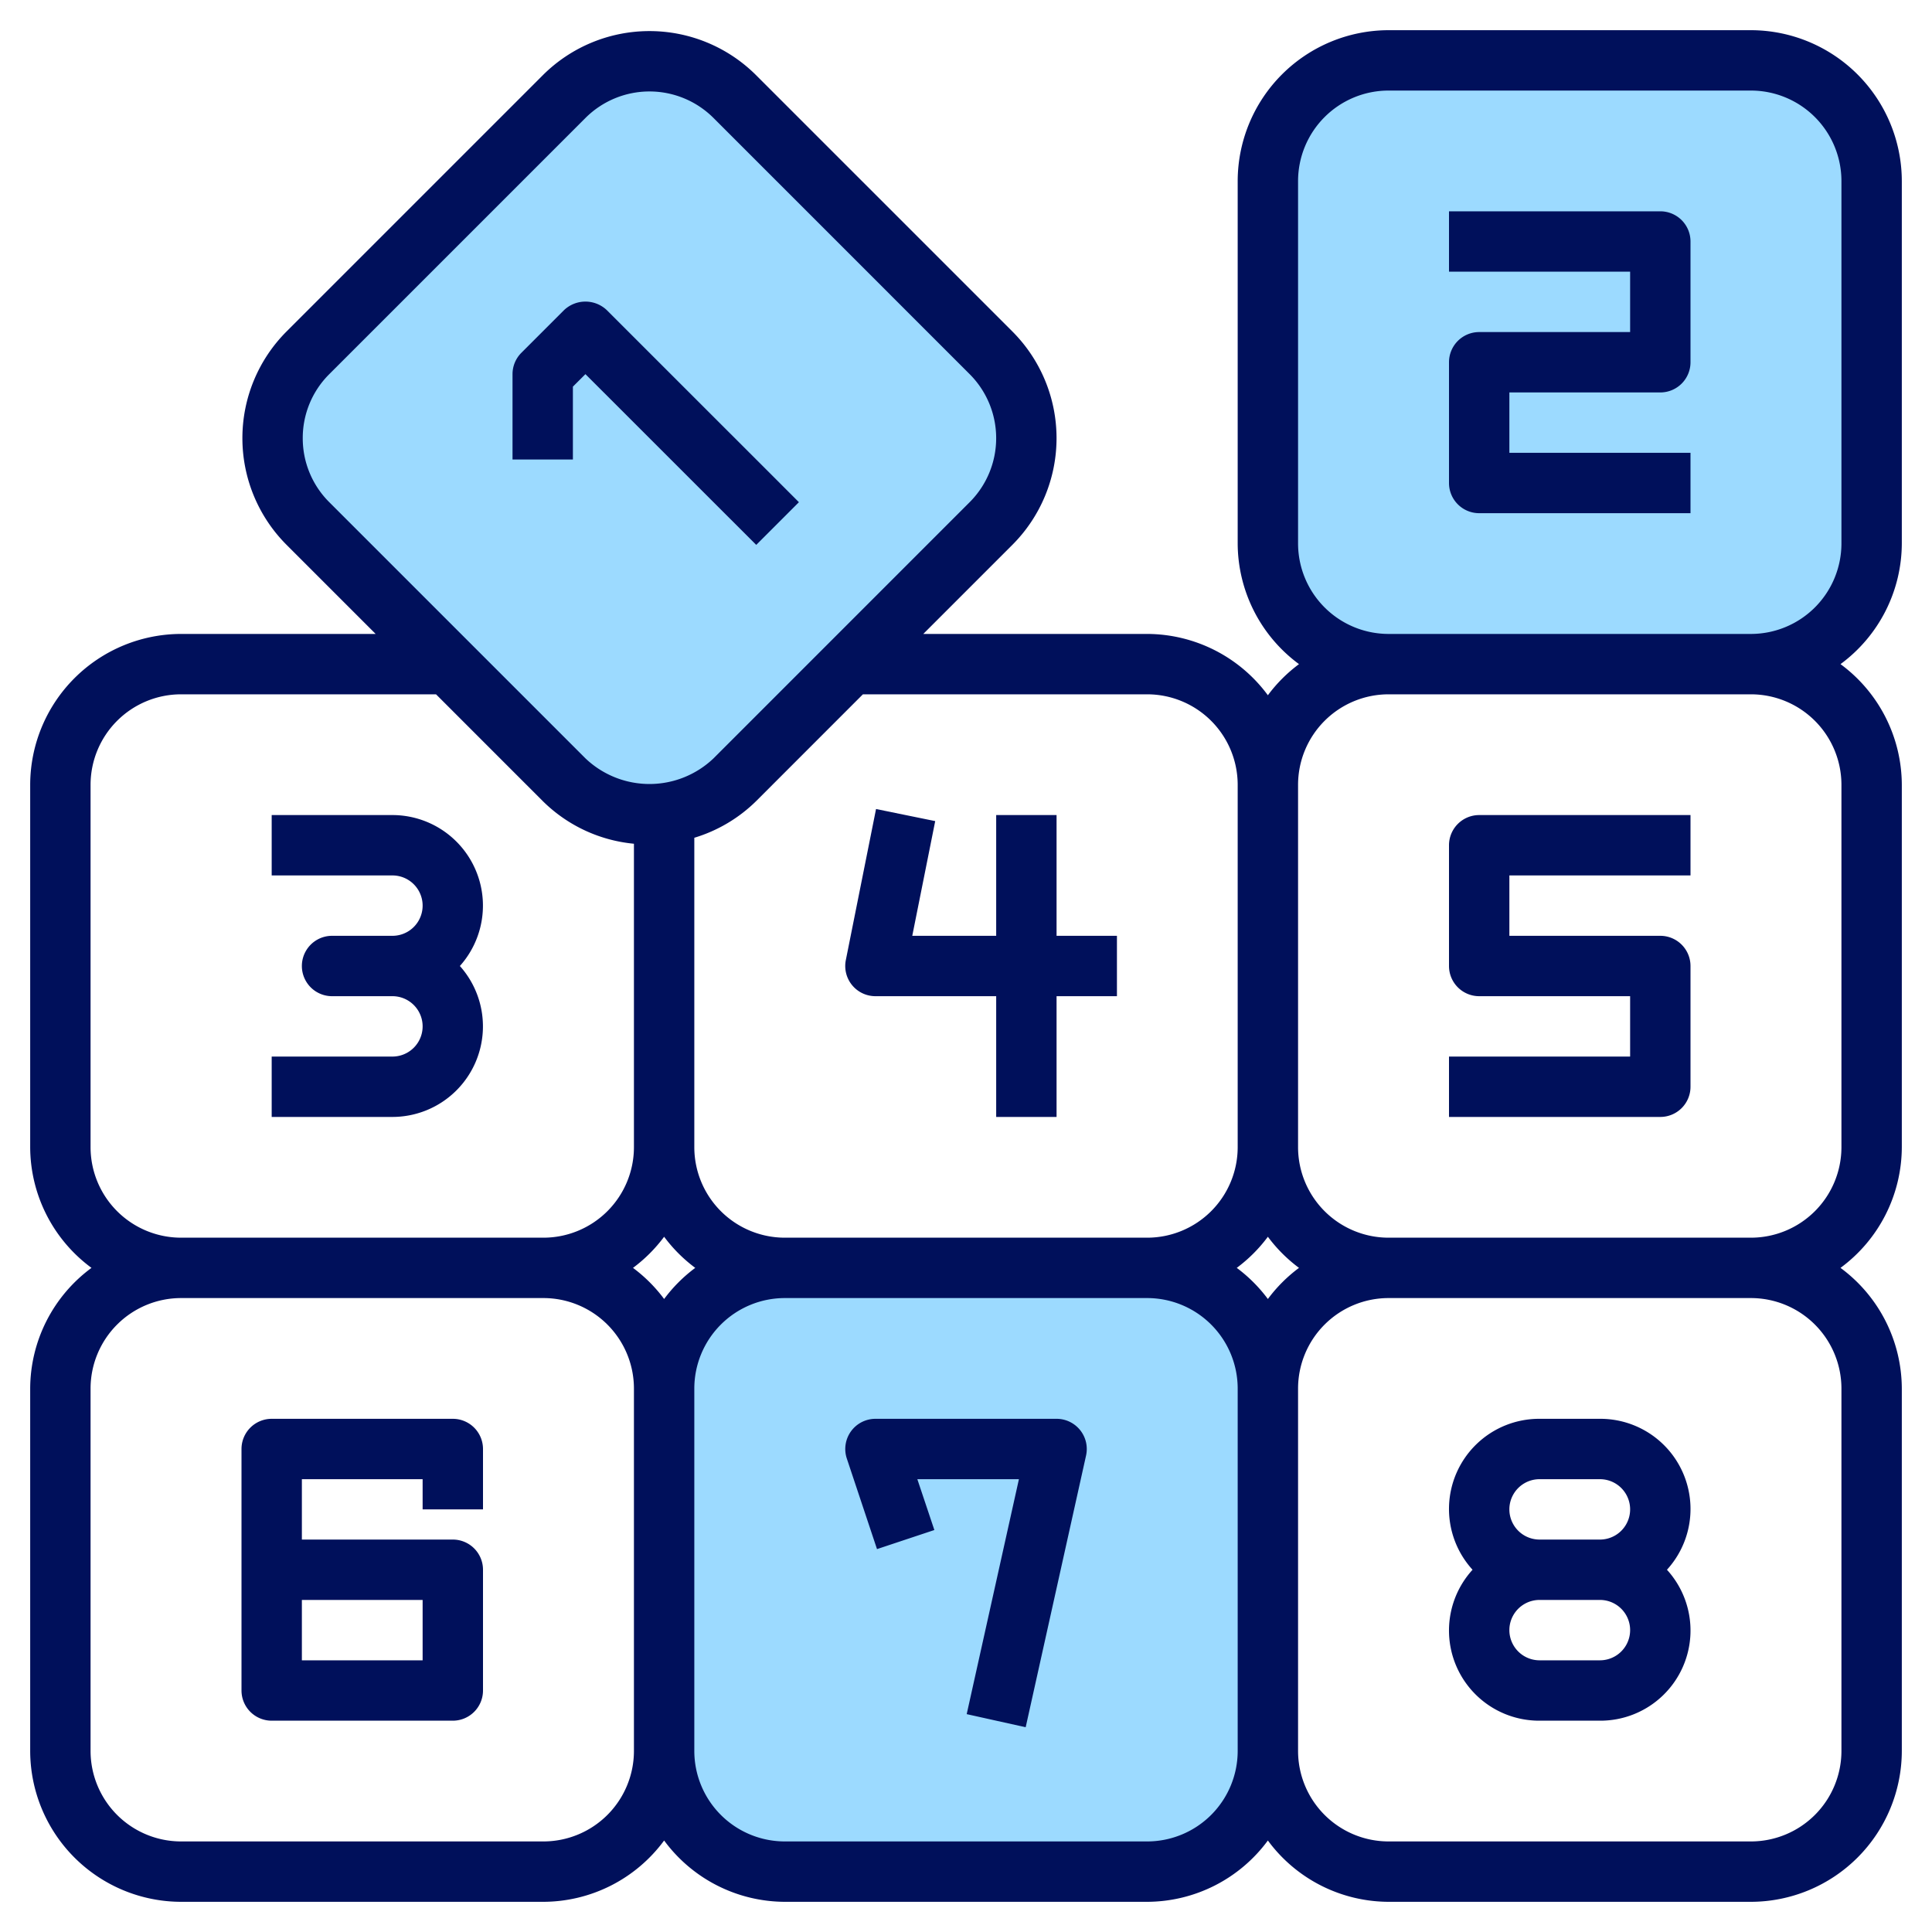
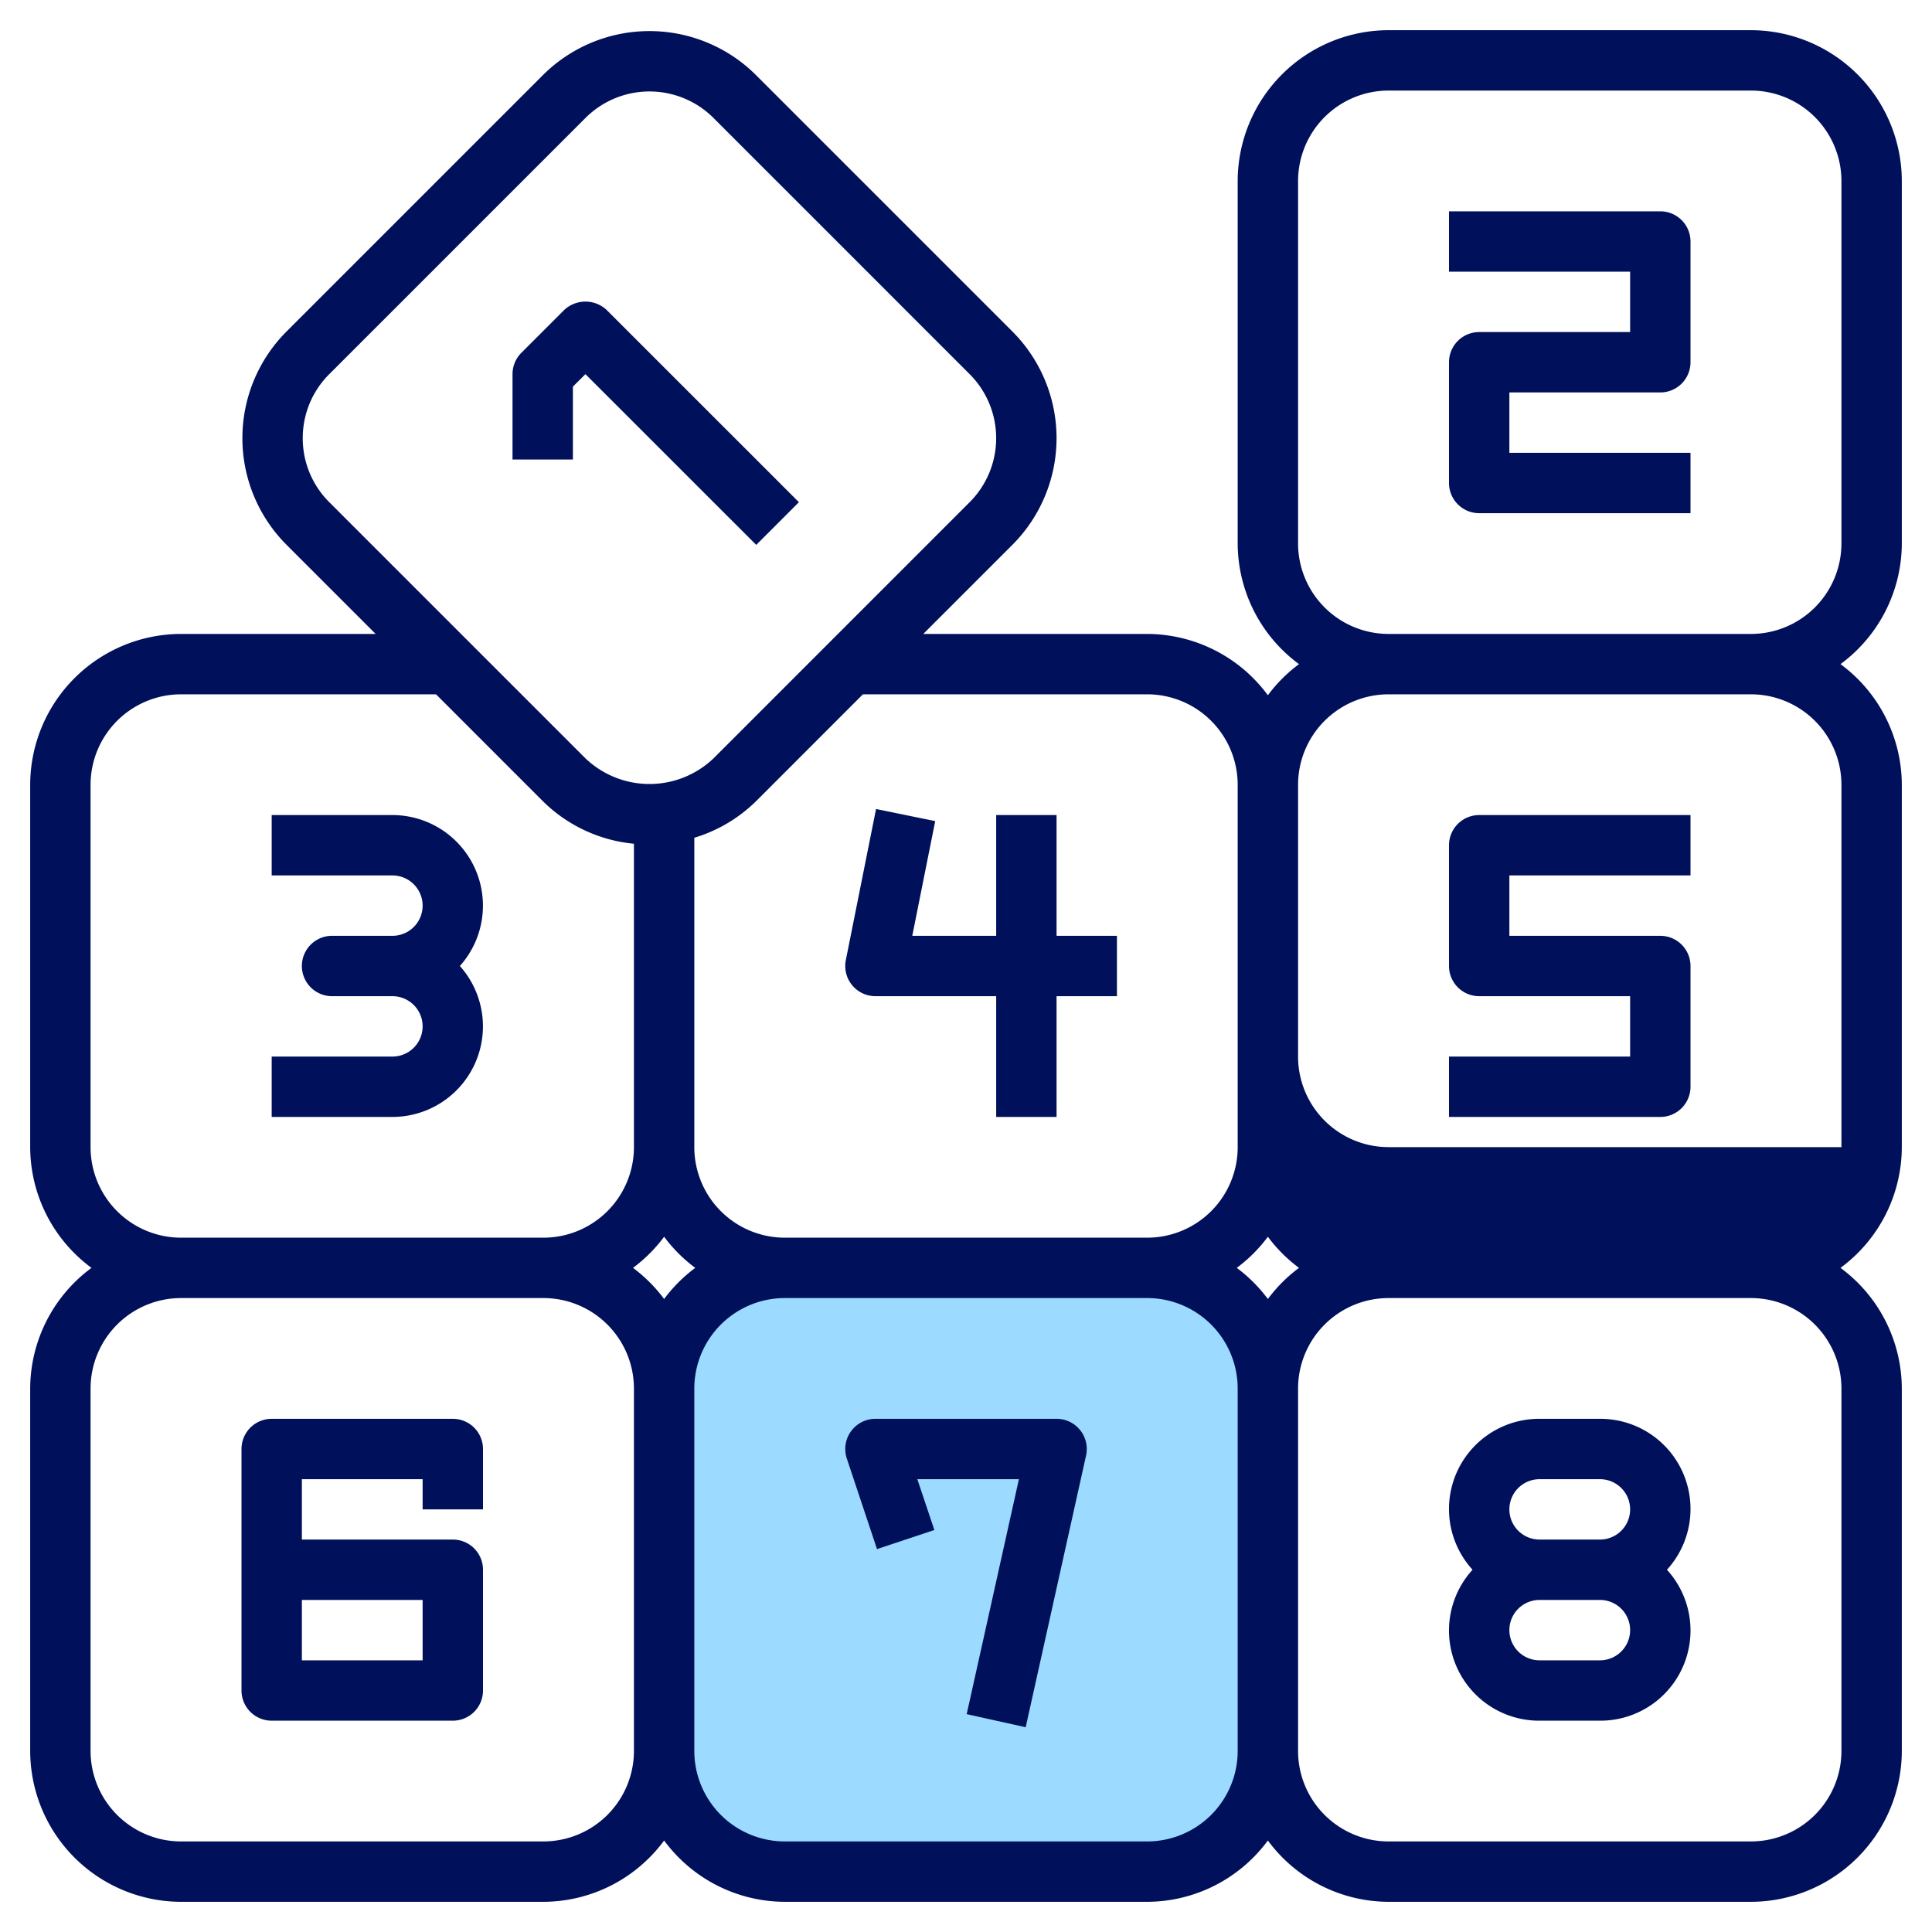
<svg xmlns="http://www.w3.org/2000/svg" version="1.1" width="512" height="512" x="0" y="0" viewBox="0 0 64 64" style="enable-background:new 0 0 512 512" xml:space="preserve" class="">
  <g>
    <rect width="20" height="20" x="22" y="42" fill="#9cdaff" rx="4" opacity="1" data-original="#f4b2b0" class="" />
-     <rect width="20" height="20" x="42" y="2" fill="#9cdaff" rx="4" opacity="1" data-original="#f4b2b0" class="" />
-     <rect width="20" height="20" x="11.515" y="4.515" fill="#9cdaff" rx="4" transform="rotate(-45 21.513 14.52)" opacity="1" data-original="#f4b2b0" class="" />
    <g fill="#b3404a">
-       <path d="M63 18V6a5.006 5.006 0 0 0-5-5H46a5.006 5.006 0 0 0-5 5v12a4.982 4.982 0 0 0 2.031 4A4.988 4.988 0 0 0 42 23.031 4.982 4.982 0 0 0 38 21h-7.415l2.95-2.95a5 5 0 0 0 0-7.071L25.05 2.494a5 5 0 0 0-7.071 0l-8.485 8.485a5 5 0 0 0 0 7.071l2.95 2.95H6a5.006 5.006 0 0 0-5 5v12a4.982 4.982 0 0 0 2.031 4A4.982 4.982 0 0 0 1 46v12a5.006 5.006 0 0 0 5 5h12a4.982 4.982 0 0 0 4-2.031A4.982 4.982 0 0 0 26 63h12a4.982 4.982 0 0 0 4-2.031A4.982 4.982 0 0 0 46 63h12a5.006 5.006 0 0 0 5-5V46a4.982 4.982 0 0 0-2.031-4A4.982 4.982 0 0 0 63 38V26a4.982 4.982 0 0 0-2.031-4A4.982 4.982 0 0 0 63 18zm-25 5a3 3 0 0 1 3 3v12a3 3 0 0 1-3 3H26a3 3 0 0 1-3-3V27.752a4.955 4.955 0 0 0 2.05-1.216L28.585 23zm5.031 19A4.988 4.988 0 0 0 42 43.031 4.988 4.988 0 0 0 40.969 42 4.988 4.988 0 0 0 42 40.969 4.988 4.988 0 0 0 43.031 42zM22 43.031A4.988 4.988 0 0 0 20.969 42 4.988 4.988 0 0 0 22 40.969 4.988 4.988 0 0 0 23.031 42 4.988 4.988 0 0 0 22 43.031zM10.029 14.515a2.98 2.98 0 0 1 .879-2.121l8.486-8.486a3 3 0 0 1 4.242 0l8.485 8.486a3 3 0 0 1 0 4.242l-8.485 8.486a3.074 3.074 0 0 1-4.242 0l-8.486-8.486a2.984 2.984 0 0 1-.879-2.121zM3 38V26a3 3 0 0 1 3-3h8.444l3.535 3.536A4.952 4.952 0 0 0 21 27.95V38a3 3 0 0 1-3 3H6a3 3 0 0 1-3-3zm15 23H6a3 3 0 0 1-3-3V46a3 3 0 0 1 3-3h12a3 3 0 0 1 3 3v12a3 3 0 0 1-3 3zm20 0H26a3 3 0 0 1-3-3V46a3 3 0 0 1 3-3h12a3 3 0 0 1 3 3v12a3 3 0 0 1-3 3zm23-15v12a3 3 0 0 1-3 3H46a3 3 0 0 1-3-3V46a3 3 0 0 1 3-3h12a3 3 0 0 1 3 3zm0-20v12a3 3 0 0 1-3 3H46a3 3 0 0 1-3-3V26a3 3 0 0 1 3-3h12a3 3 0 0 1 3 3zm0-8a3 3 0 0 1-3 3H46a3 3 0 0 1-3-3V6a3 3 0 0 1 3-3h12a3 3 0 0 1 3 3z" fill="#00105b" opacity="1" data-original="#b3404a" class="" />
+       <path d="M63 18V6a5.006 5.006 0 0 0-5-5H46a5.006 5.006 0 0 0-5 5v12a4.982 4.982 0 0 0 2.031 4A4.988 4.988 0 0 0 42 23.031 4.982 4.982 0 0 0 38 21h-7.415l2.95-2.95a5 5 0 0 0 0-7.071L25.05 2.494a5 5 0 0 0-7.071 0l-8.485 8.485a5 5 0 0 0 0 7.071l2.95 2.95H6a5.006 5.006 0 0 0-5 5v12a4.982 4.982 0 0 0 2.031 4A4.982 4.982 0 0 0 1 46v12a5.006 5.006 0 0 0 5 5h12a4.982 4.982 0 0 0 4-2.031A4.982 4.982 0 0 0 26 63h12a4.982 4.982 0 0 0 4-2.031A4.982 4.982 0 0 0 46 63h12a5.006 5.006 0 0 0 5-5V46a4.982 4.982 0 0 0-2.031-4A4.982 4.982 0 0 0 63 38V26a4.982 4.982 0 0 0-2.031-4A4.982 4.982 0 0 0 63 18zm-25 5a3 3 0 0 1 3 3v12a3 3 0 0 1-3 3H26a3 3 0 0 1-3-3V27.752a4.955 4.955 0 0 0 2.05-1.216L28.585 23zm5.031 19A4.988 4.988 0 0 0 42 43.031 4.988 4.988 0 0 0 40.969 42 4.988 4.988 0 0 0 42 40.969 4.988 4.988 0 0 0 43.031 42zM22 43.031A4.988 4.988 0 0 0 20.969 42 4.988 4.988 0 0 0 22 40.969 4.988 4.988 0 0 0 23.031 42 4.988 4.988 0 0 0 22 43.031zM10.029 14.515a2.98 2.98 0 0 1 .879-2.121l8.486-8.486a3 3 0 0 1 4.242 0l8.485 8.486a3 3 0 0 1 0 4.242l-8.485 8.486a3.074 3.074 0 0 1-4.242 0l-8.486-8.486a2.984 2.984 0 0 1-.879-2.121zM3 38V26a3 3 0 0 1 3-3h8.444l3.535 3.536A4.952 4.952 0 0 0 21 27.95V38a3 3 0 0 1-3 3H6a3 3 0 0 1-3-3zm15 23H6a3 3 0 0 1-3-3V46a3 3 0 0 1 3-3h12a3 3 0 0 1 3 3v12a3 3 0 0 1-3 3zm20 0H26a3 3 0 0 1-3-3V46a3 3 0 0 1 3-3h12a3 3 0 0 1 3 3v12a3 3 0 0 1-3 3zm23-15v12a3 3 0 0 1-3 3H46a3 3 0 0 1-3-3V46a3 3 0 0 1 3-3h12a3 3 0 0 1 3 3zm0-20v12H46a3 3 0 0 1-3-3V26a3 3 0 0 1 3-3h12a3 3 0 0 1 3 3zm0-8a3 3 0 0 1-3 3H46a3 3 0 0 1-3-3V6a3 3 0 0 1 3-3h12a3 3 0 0 1 3 3z" fill="#00105b" opacity="1" data-original="#b3404a" class="" />
      <path d="m25.051 18.05 1.414-1.414-6.365-6.364a1.029 1.029 0 0 0-1.414 0l-1.415 1.415a1 1 0 0 0-.293.707v2.828h2v-2.414l.415-.414zM55 7h-7v2h6v2h-5a1 1 0 0 0-1 1v4a1 1 0 0 0 1 1h7v-2h-6v-2h5a1 1 0 0 0 1-1V8a1 1 0 0 0-1-1zM56 36v-4a1 1 0 0 0-1-1h-5v-2h6v-2h-7a1 1 0 0 0-1 1v4a1 1 0 0 0 1 1h5v2h-6v2h7a1 1 0 0 0 1-1zM15 47H9a1 1 0 0 0-1 1v8a1 1 0 0 0 1 1h6a1 1 0 0 0 1-1v-4a1 1 0 0 0-1-1h-5v-2h4v1h2v-2a1 1 0 0 0-1-1zm-1 6v2h-4v-2zM13 27H9v2h4a1 1 0 0 1 0 2h-2a1 1 0 0 0 0 2h2a1 1 0 0 1 0 2H9v2h4a3 3 0 0 0 2.234-5A3 3 0 0 0 13 27zM29 33h4v4h2v-4h2v-2h-2v-4h-2v4h-2.78l.76-3.8-1.96-.4-1 5A1 1 0 0 0 29 33zM35 47h-6a1 1 0 0 0-.948 1.316l1 3 1.9-.632L30.388 49h3.365l-1.73 7.783 1.954.434 2-9A1 1 0 0 0 35 47zM51 57h2a2.987 2.987 0 0 0 2.22-5A2.987 2.987 0 0 0 53 47h-2a2.987 2.987 0 0 0-2.22 5A2.987 2.987 0 0 0 51 57zm2-2h-2a1 1 0 0 1 0-2h2a1 1 0 0 1 0 2zm-2-6h2a1 1 0 0 1 0 2h-2a1 1 0 0 1 0-2z" fill="#00105b" opacity="1" data-original="#b3404a" class="" />
    </g>
  </g>
</svg>